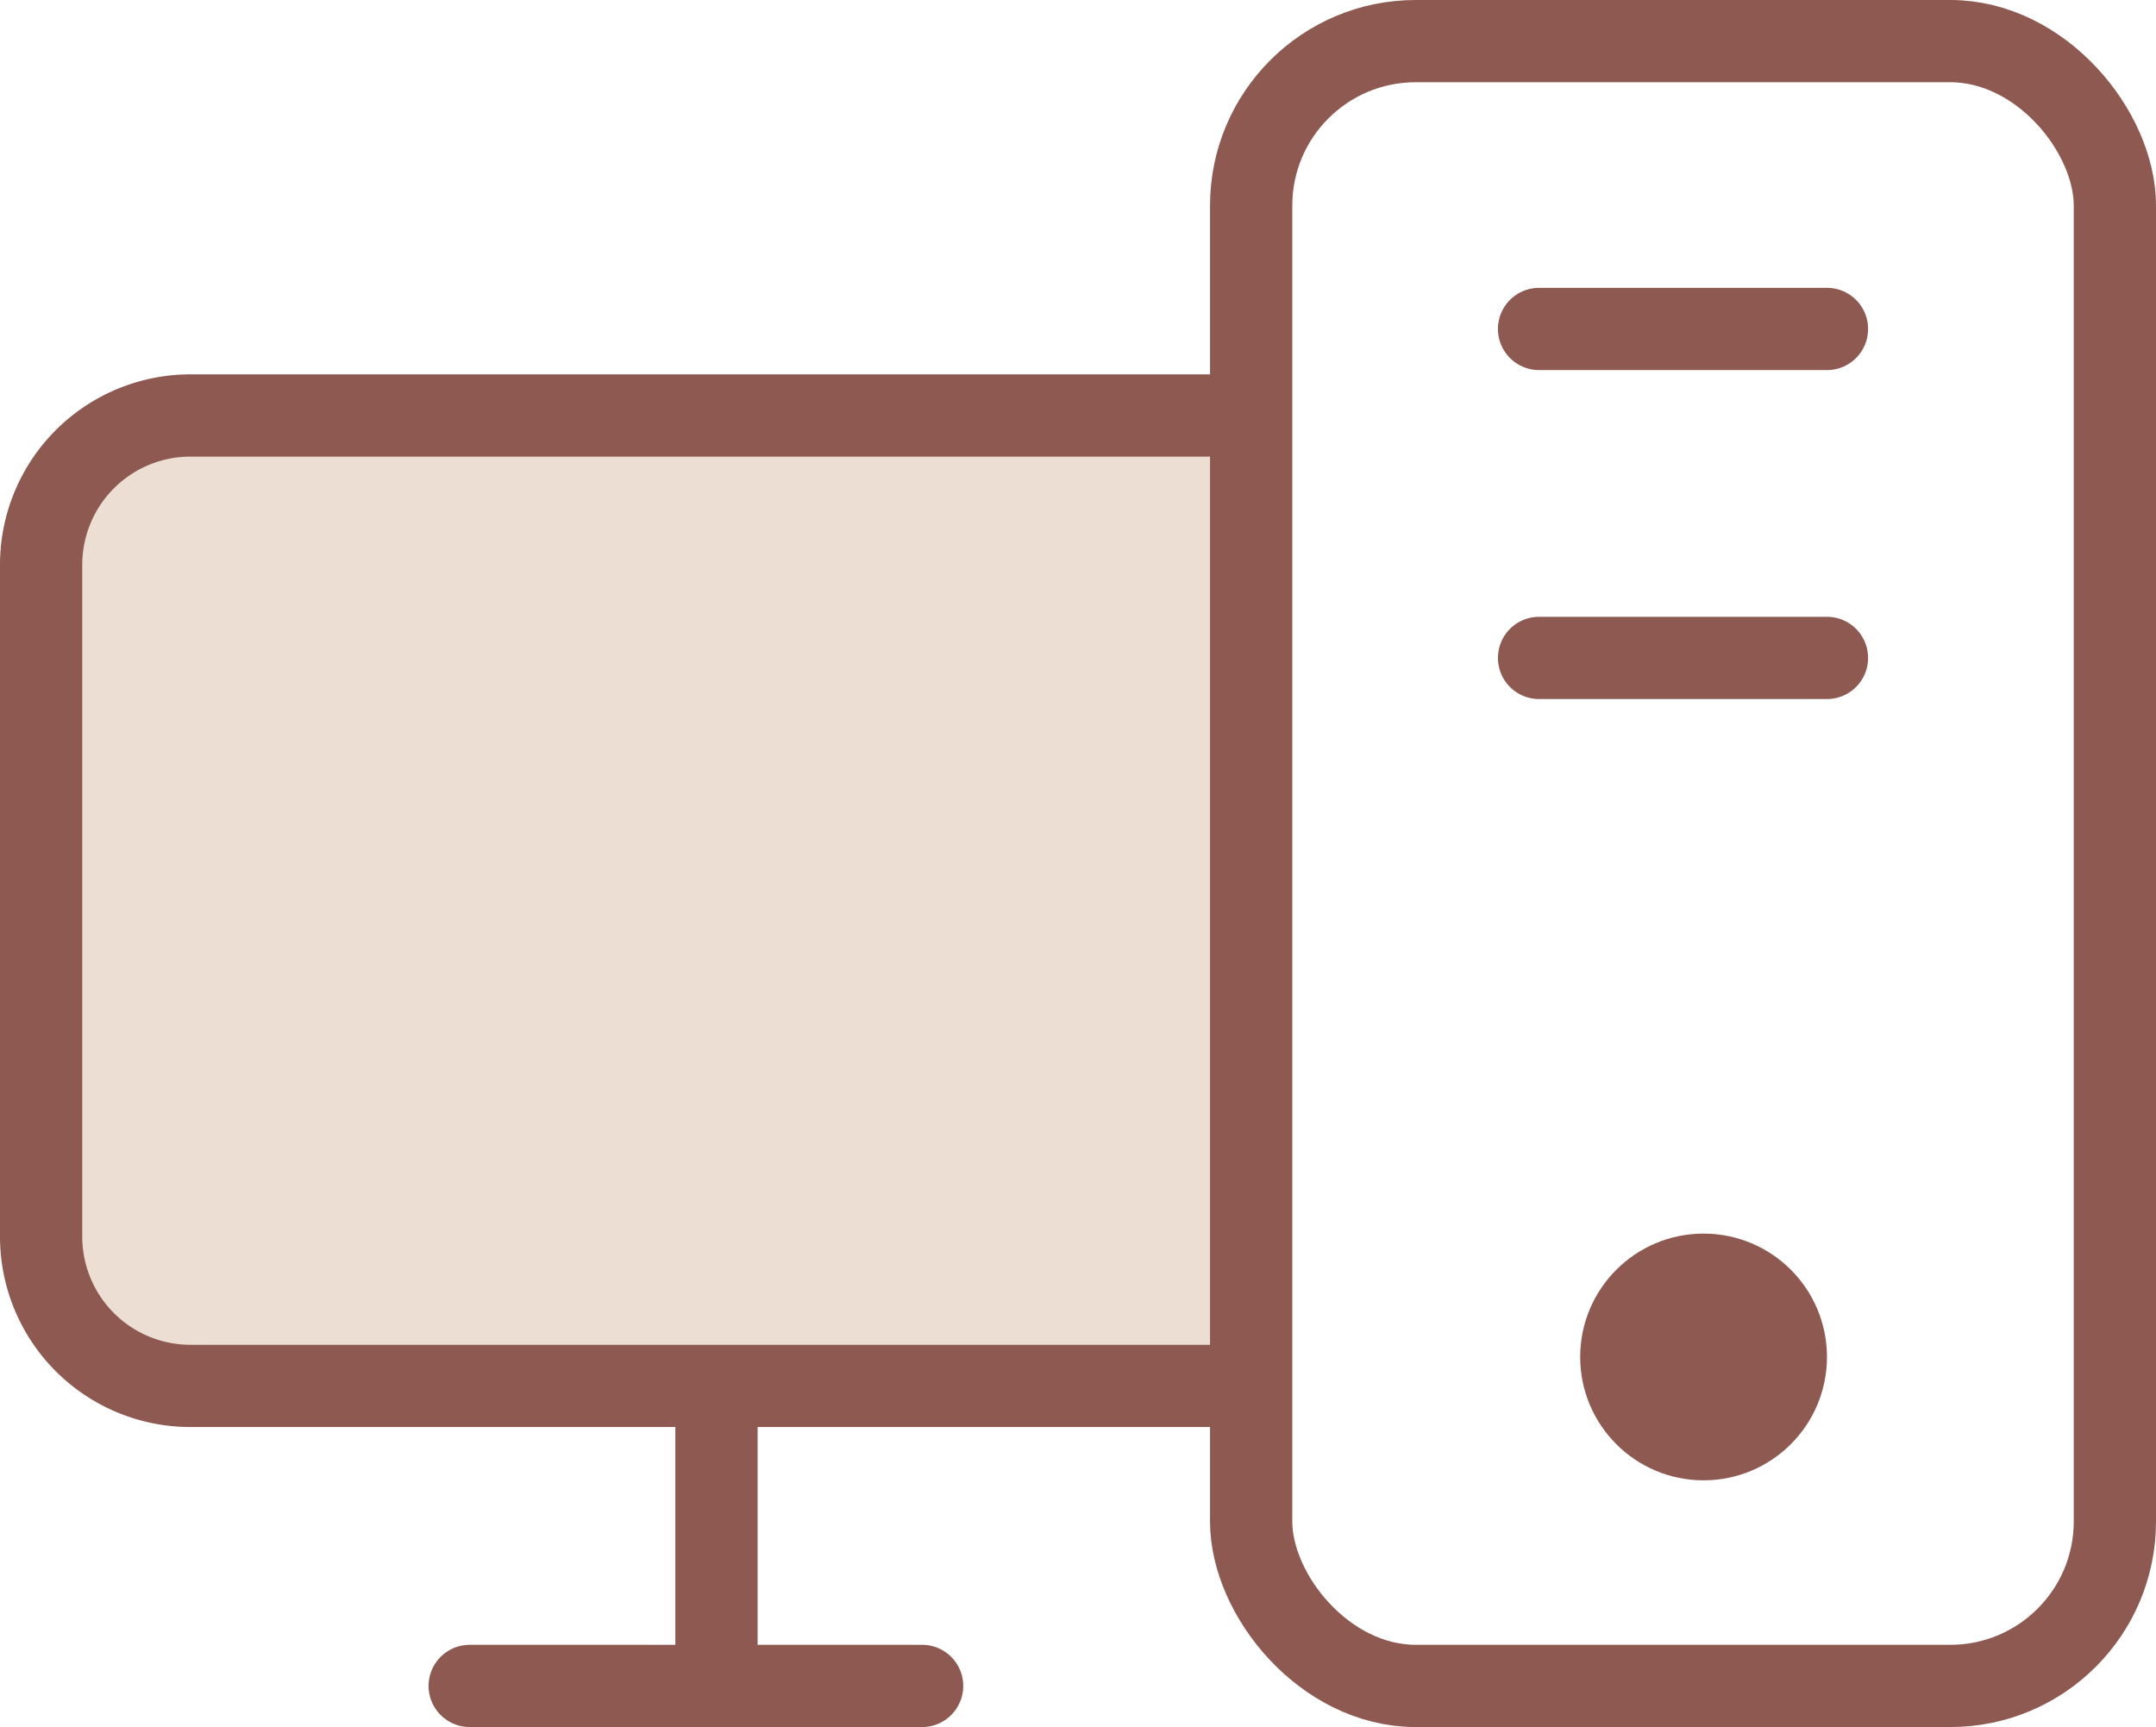
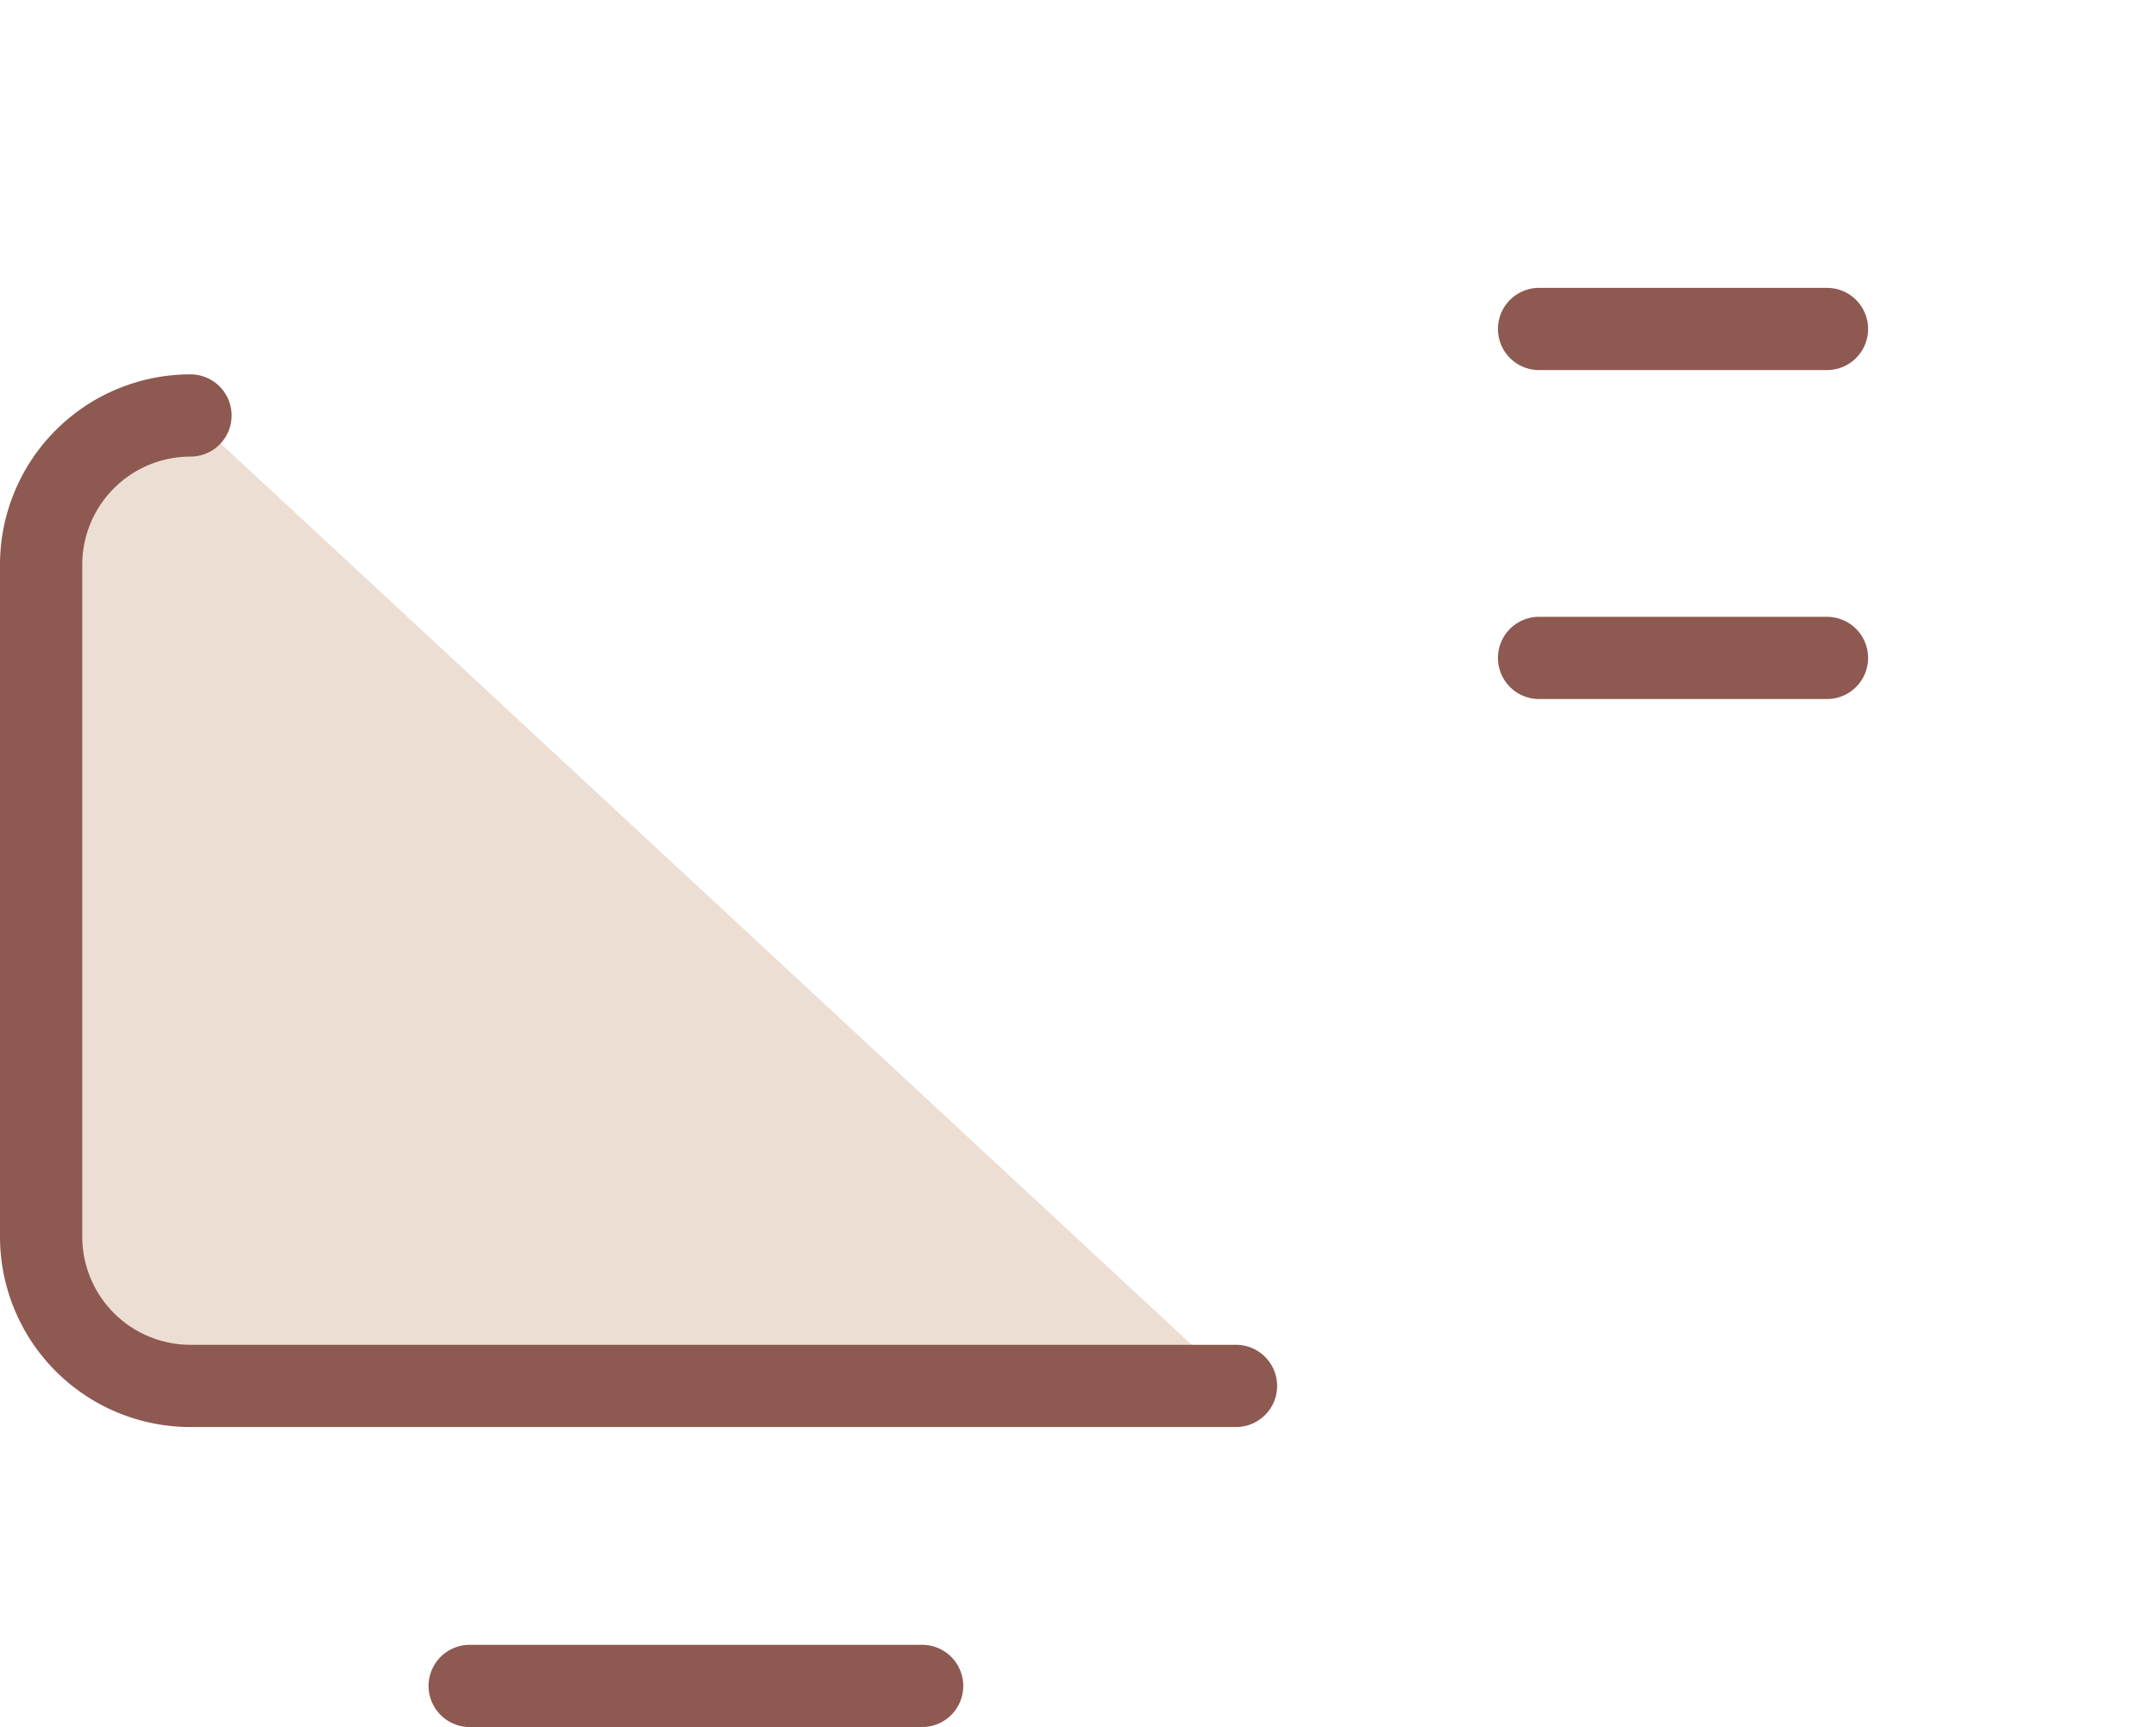
<svg xmlns="http://www.w3.org/2000/svg" width="52.42" height="42" viewBox="0 0 52.42 42">
  <g transform="translate(18709 -9455.974)">
-     <path d="M45.051,103.6H19.631A3.631,3.631,0,0,1,16,99.973V83.631A3.631,3.631,0,0,1,19.631,80h25.42" transform="translate(-18724 9386.078)" fill="#edded3" stroke="#8d5950" stroke-linecap="round" stroke-linejoin="round" stroke-width="2" />
+     <path d="M45.051,103.6H19.631A3.631,3.631,0,0,1,16,99.973V83.631A3.631,3.631,0,0,1,19.631,80" transform="translate(-18724 9386.078)" fill="#edded3" stroke="#8d5950" stroke-linecap="round" stroke-linejoin="round" stroke-width="2" />
    <line x1="11" transform="translate(-18697.58 9496.974)" fill="none" stroke="#8d5950" stroke-linecap="round" stroke-linejoin="round" stroke-width="2" />
    <line x1="7" transform="translate(-18671.58 9463.974)" fill="none" stroke="#8d5950" stroke-linecap="round" stroke-linejoin="round" stroke-width="2" />
    <line x1="7" transform="translate(-18671.58 9471.974)" fill="none" stroke="#8d5950" stroke-linecap="round" stroke-linejoin="round" stroke-width="2" />
-     <rect width="21" height="40" rx="4" transform="translate(-18678.58 9456.974)" fill="none" stroke="#8d5950" stroke-linecap="round" stroke-linejoin="round" stroke-width="2" />
-     <line y2="7" transform="translate(-18691.58 9489.974)" fill="none" stroke="#8d5950" stroke-linecap="round" stroke-linejoin="round" stroke-width="2" />
-     <circle cx="3" cy="3" r="3" transform="translate(-18670.58 9485.974)" fill="#8d5950" />
  </g>
</svg>